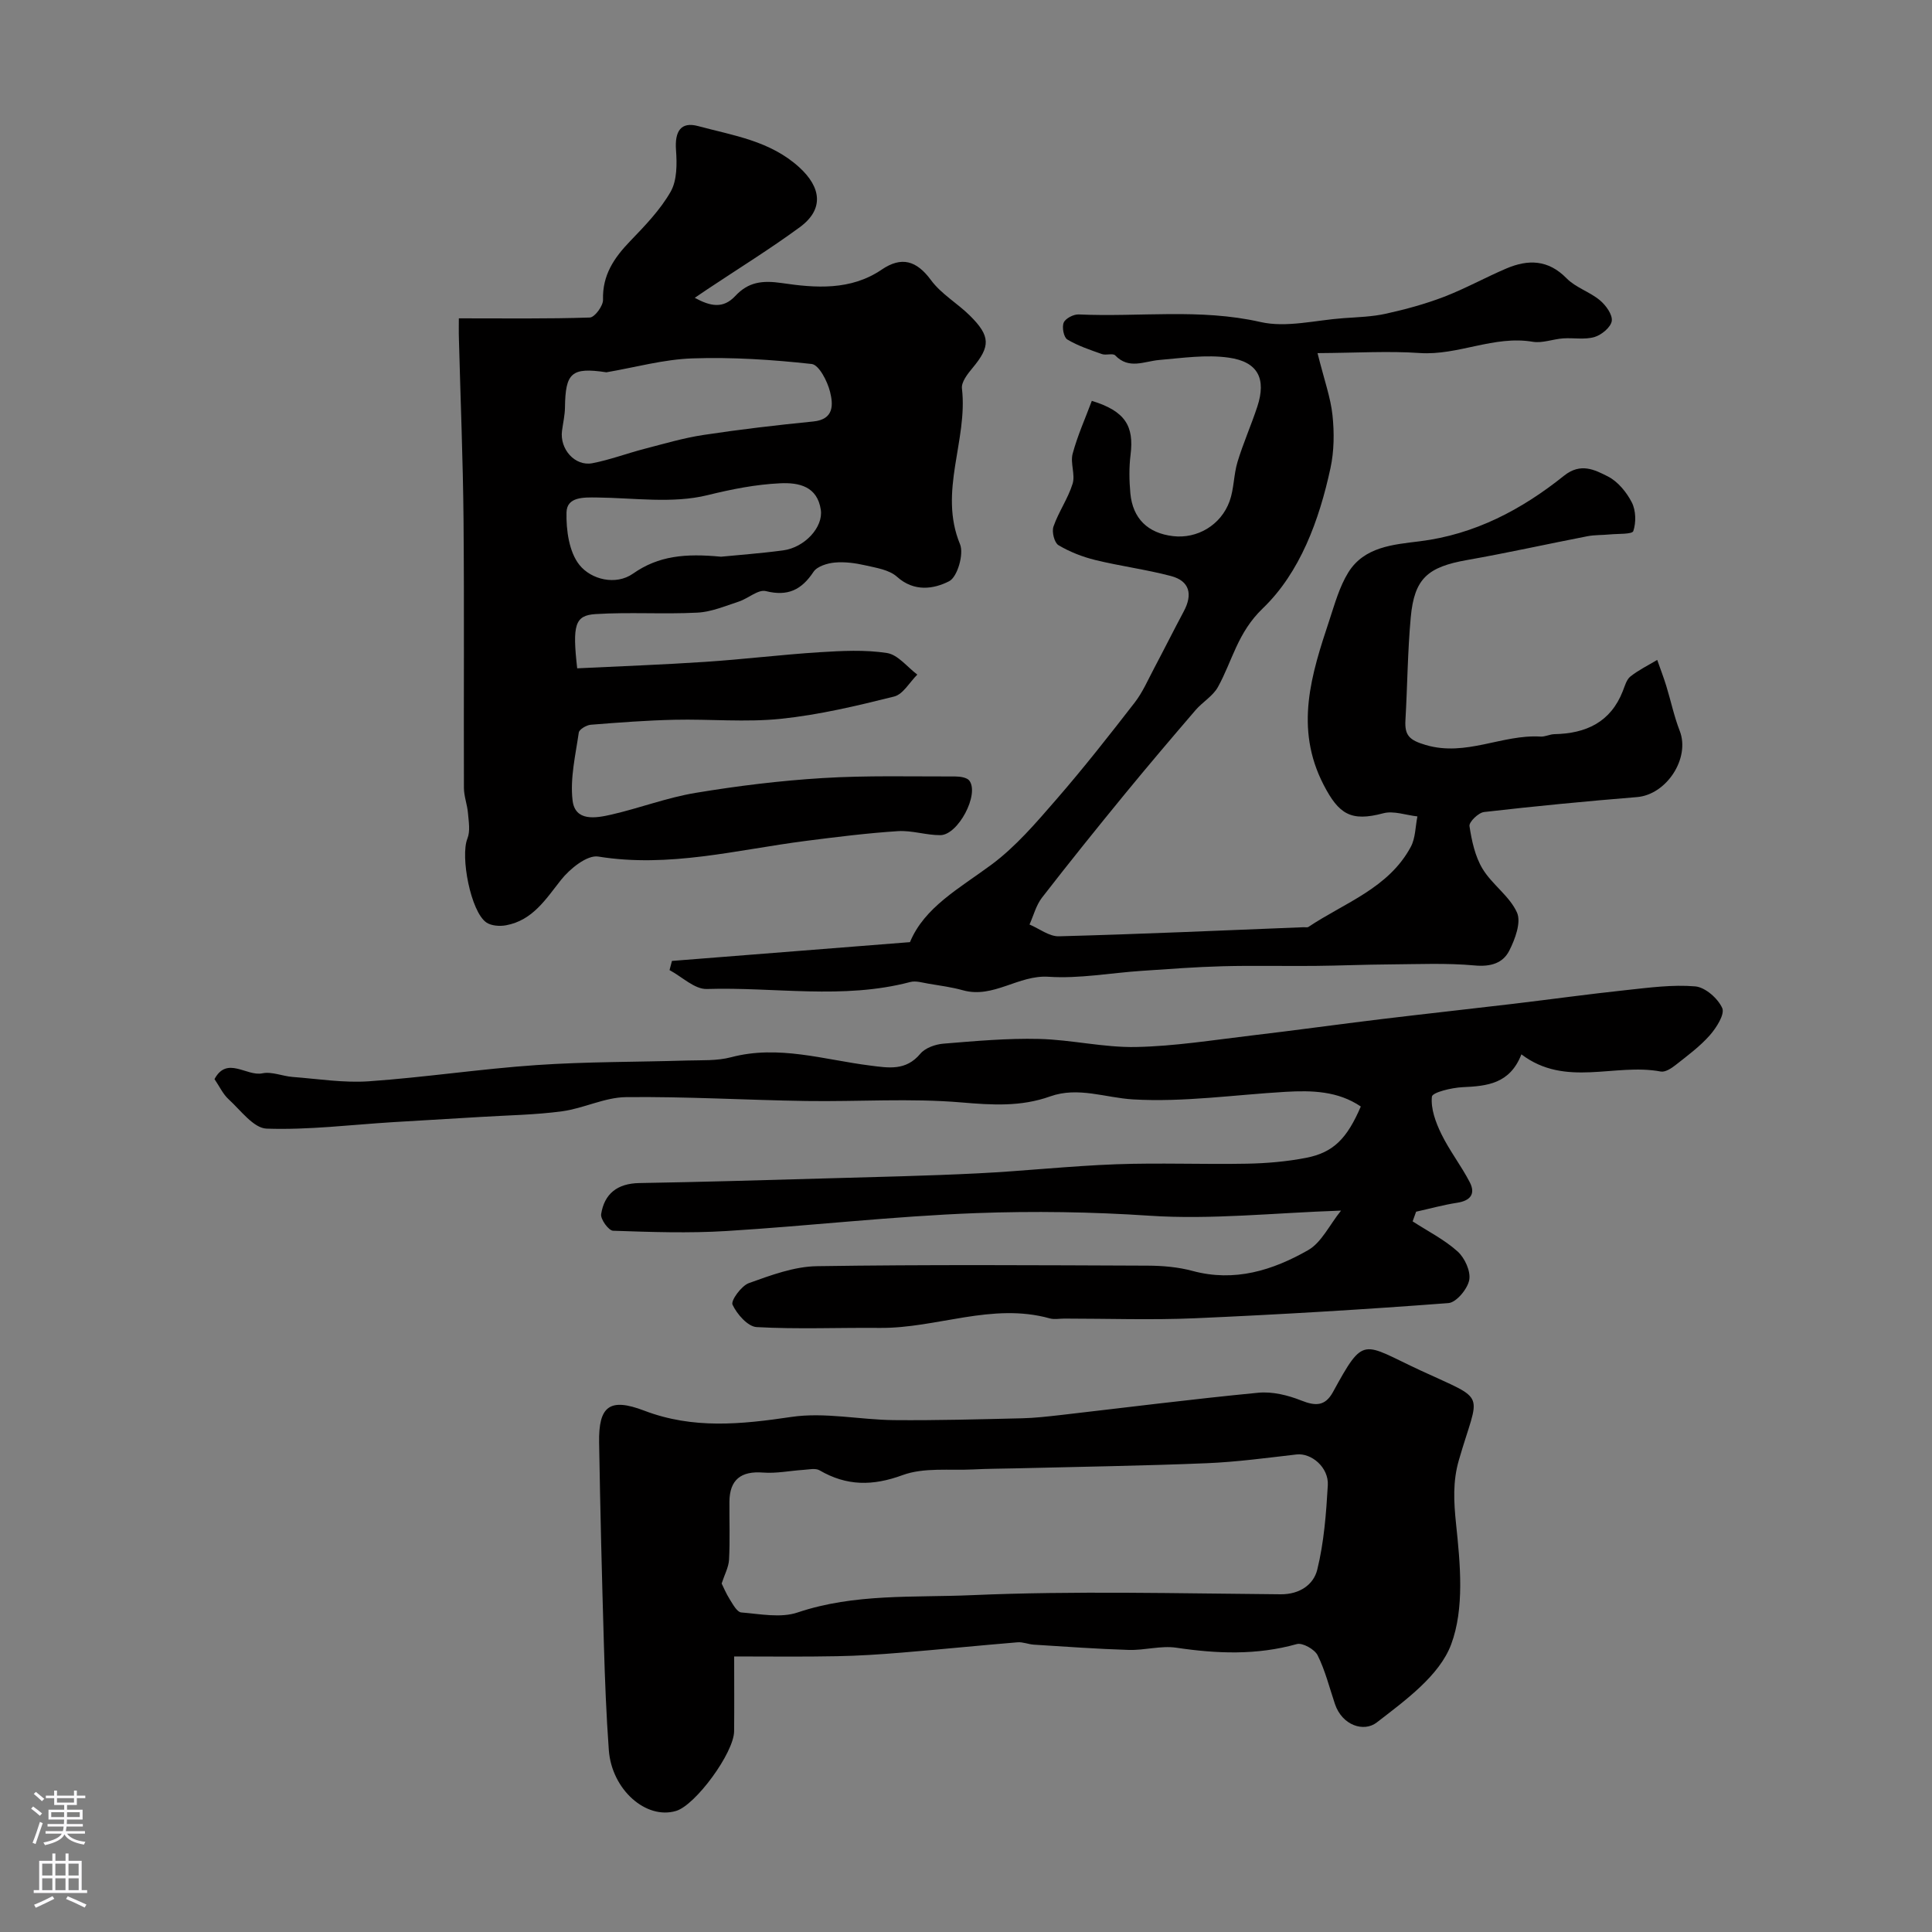
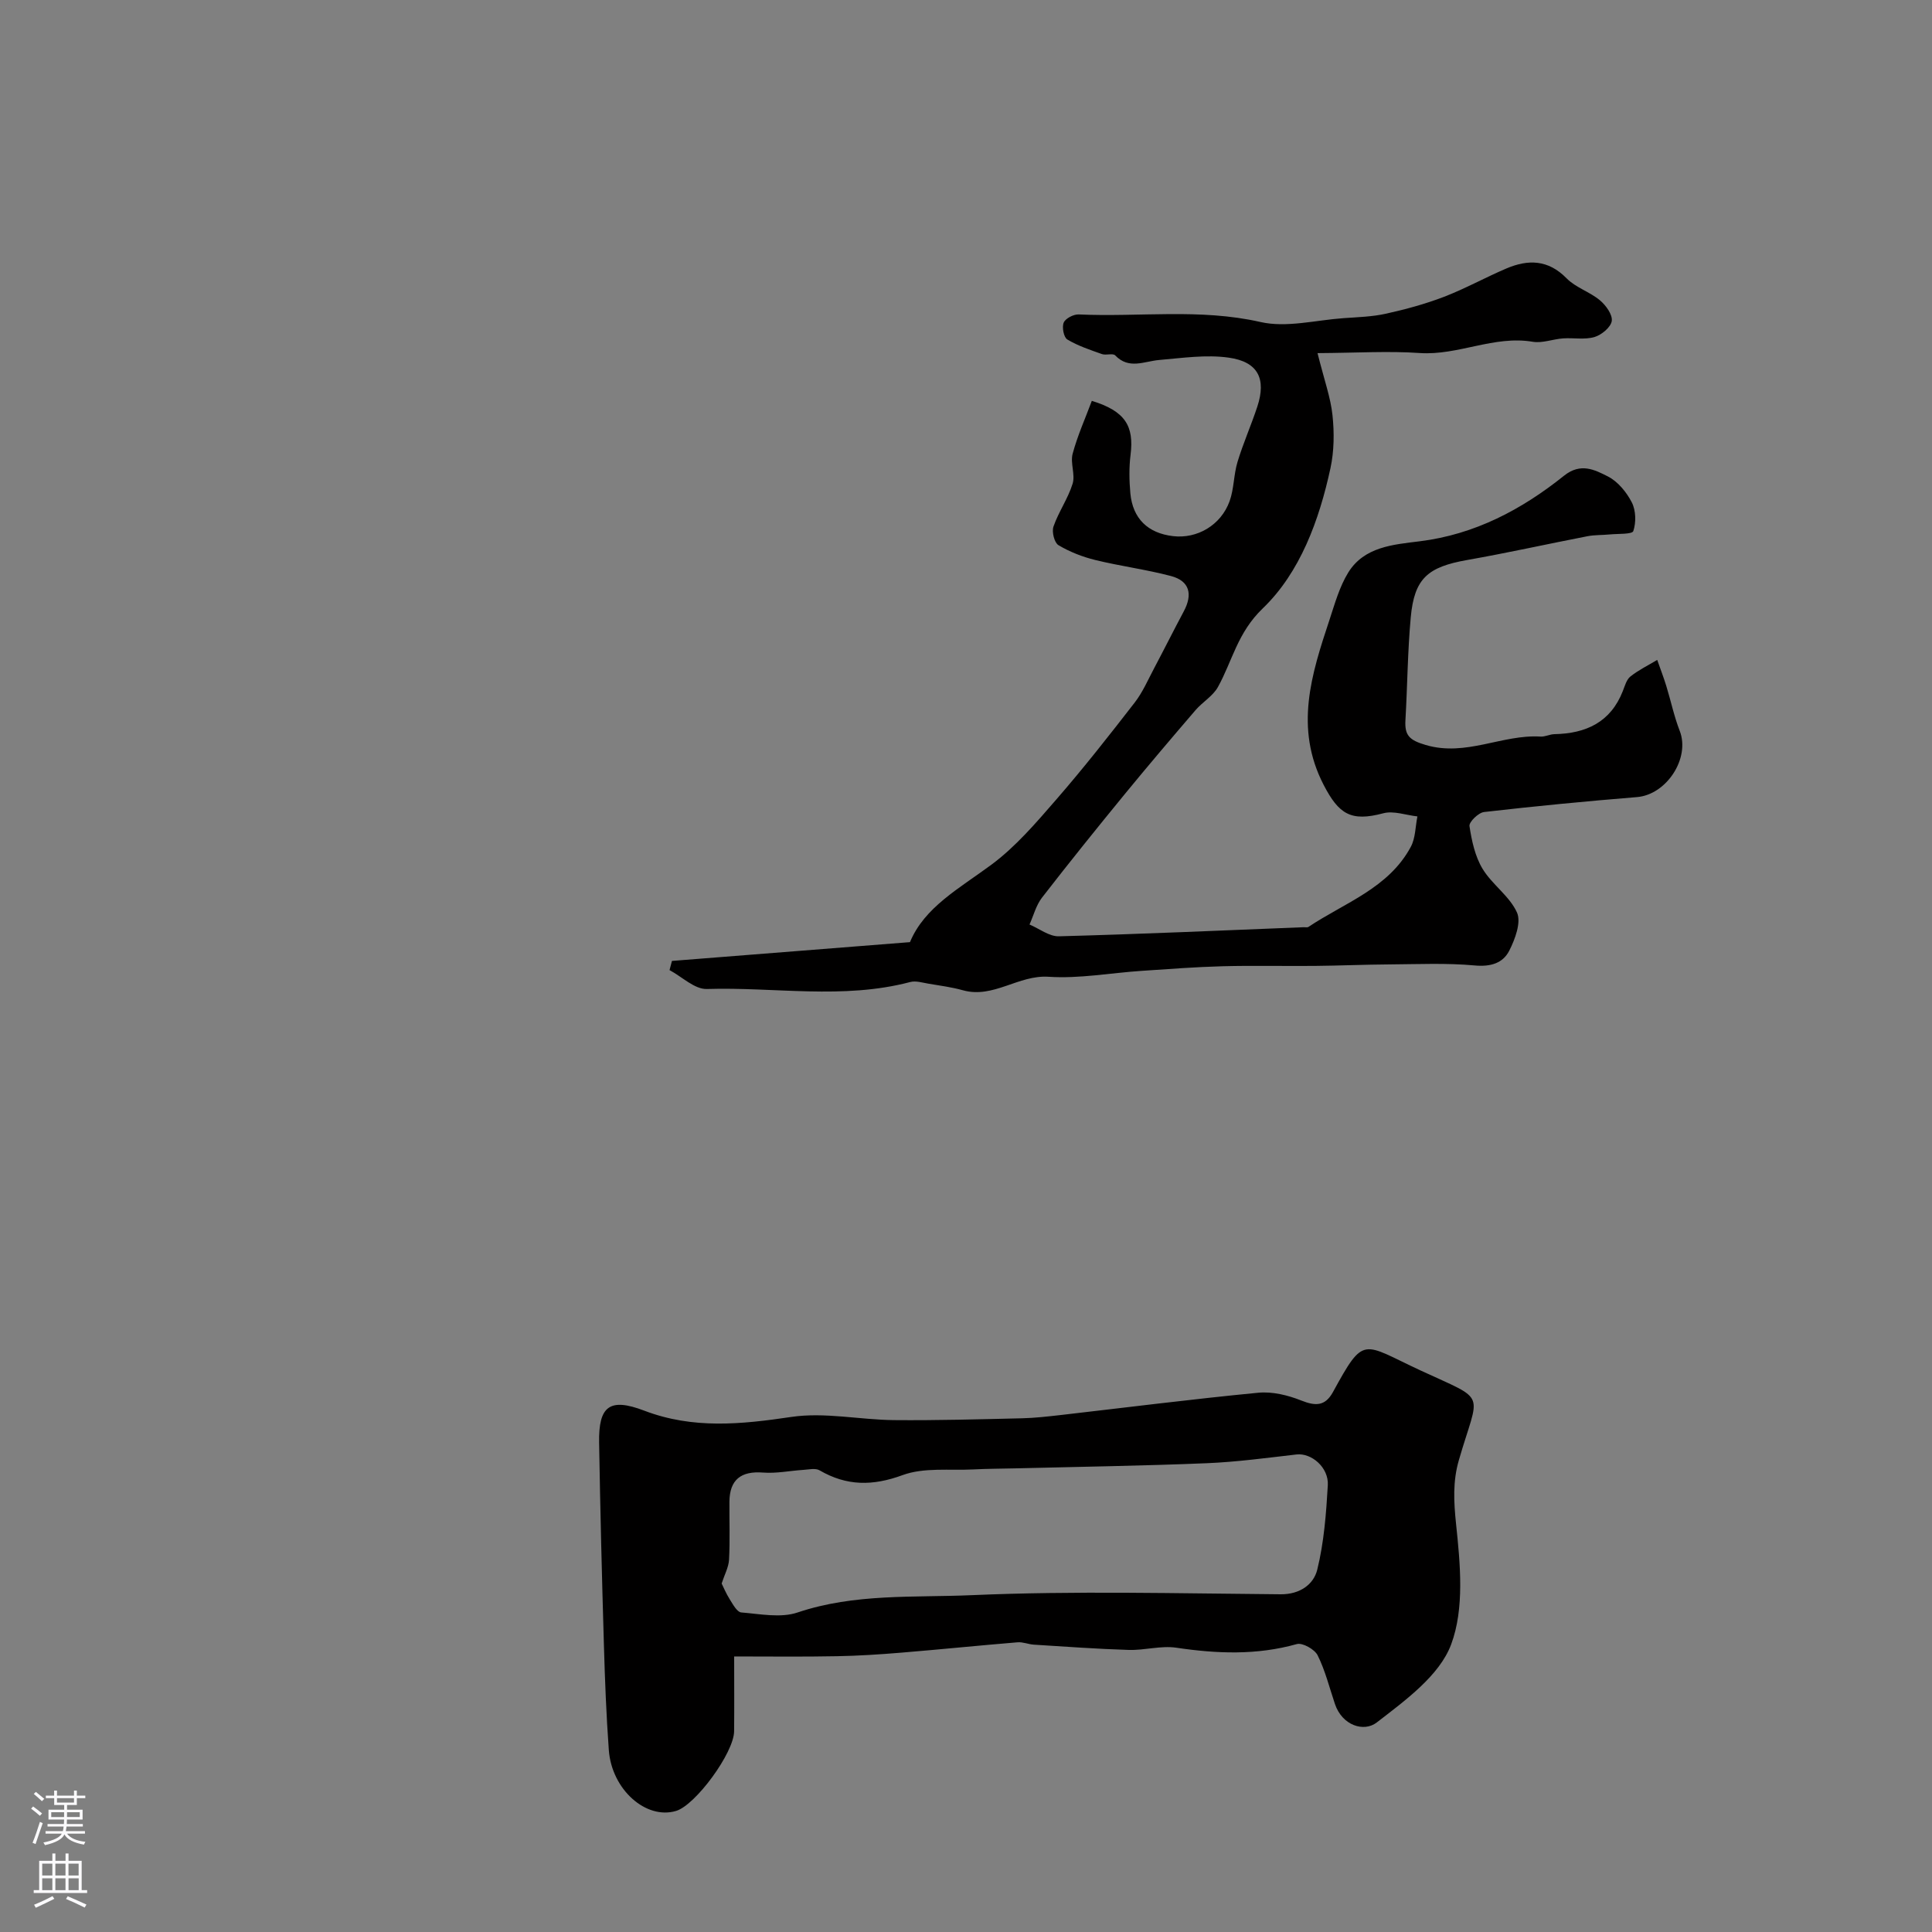
<svg xmlns="http://www.w3.org/2000/svg" enable-background="new 0 0 400 400" viewBox="0 0 400 400">
  <rect x="0" y="0" width="400" height="400" fill="#808080" stroke="none" />
  <g fill="#010000">
-     <path d="m95 65.91c9.54 0 18.33.12 27.12-.17 1-.03 2.77-2.42 2.73-3.68-.15-5.11 2.29-8.68 5.61-12.13 3.06-3.18 6.23-6.46 8.39-10.24 1.34-2.35 1.32-5.76 1.11-8.63-.28-3.86.99-5.92 4.56-4.96 7.3 1.97 14.9 3.03 20.95 8.53 4.55 4.14 5.19 8.69.12 12.41-6.18 4.53-12.71 8.57-19.09 12.82-.77.51-1.53 1.04-2.66 1.8 3.25 1.77 5.88 2.31 8.39-.38 2.69-2.88 5.54-3.28 9.69-2.67 6.89 1.02 14.2 1.58 20.61-2.78 4.11-2.8 7.23-1.91 10.24 2.19 2.1 2.85 5.44 4.76 8.01 7.3 4.33 4.28 4.3 6.4.56 10.88-1.01 1.21-2.34 2.91-2.18 4.23 1.26 10.74-4.92 21.32-.4 32.24.84 2.03-.54 6.79-2.24 7.66-3.16 1.62-7.24 2.29-10.81-.92-1.6-1.44-4.27-1.84-6.54-2.36-2.06-.47-4.26-.77-6.34-.58-1.55.14-3.64.78-4.4 1.92-2.49 3.75-5.33 5.13-9.88 3.99-1.58-.39-3.66 1.54-5.59 2.17-2.82.92-5.69 2.15-8.59 2.29-7.01.36-14.07-.14-21.07.3-4.29.27-4.81 2.24-3.8 11.23 8.79-.43 17.67-.75 26.53-1.34 7.87-.52 15.72-1.49 23.59-1.99 4.67-.29 9.44-.55 14.02.16 2.27.35 4.2 2.91 6.28 4.47-1.59 1.57-2.94 4.07-4.8 4.54-7.72 1.93-15.54 3.79-23.43 4.61-7.29.76-14.71.03-22.08.2-5.77.13-11.54.57-17.29 1.03-.9.07-2.39.95-2.49 1.62-.67 4.65-1.82 9.44-1.29 14.01.51 4.48 4.84 3.7 8.01 2.98 5.85-1.34 11.54-3.52 17.44-4.5 8.71-1.45 17.52-2.53 26.34-3.07 9.12-.56 18.29-.31 27.44-.33 1 0 2.44.21 2.93.87 2.1 2.84-2.33 11.25-6.01 11.28-2.93.02-5.89-1.02-8.79-.83-6.37.41-12.72 1.21-19.06 2.02-14.26 1.83-28.3 5.62-42.98 3.24-2.3-.37-5.89 2.53-7.71 4.84-3.19 4.04-5.89 8.37-11.38 9.39-1.3.24-3.05.12-4.07-.58-3.25-2.23-5.42-13.68-3.93-17.37.62-1.53.27-3.51.12-5.26-.14-1.75-.83-3.48-.84-5.21-.06-18.49.08-36.99-.08-55.49-.11-12.43-.63-24.86-.95-37.3-.06-1.63-.02-3.28-.02-4.45zm30.55 11.17c-7.28-1.1-8.48.13-8.58 7.28-.02 1.61-.4 3.21-.61 4.82-.51 3.8 2.68 7.42 6.3 6.72 3.63-.7 7.13-2.03 10.72-2.96 4.05-1.05 8.09-2.25 12.21-2.88 7.57-1.15 15.19-2.04 22.82-2.8 4.35-.44 4.08-3.59 3.44-6.15-.54-2.18-2.29-5.58-3.8-5.75-8.18-.9-16.46-1.44-24.68-1.16-5.97.2-11.89 1.87-17.82 2.88zm23.73 38.18c3.4-.34 8.15-.68 12.86-1.31 4.44-.59 8.33-4.79 7.8-8.4-.72-4.84-4.49-5.68-8.42-5.49-5.09.24-10.01 1.22-15.05 2.46-7.23 1.78-15.22.56-22.88.48-2.76-.03-6.22-.16-6.3 3.08-.09 3.68.53 8.21 2.68 10.89 2.43 3.03 7.53 4.29 11.08 1.8 5.31-3.73 10.87-4.21 18.23-3.51z" />
    <path d="m272.78 73.11c1.42 5.68 2.72 9.23 3.1 12.88.38 3.6.34 7.41-.42 10.93-2.33 10.79-6.3 21.63-14.02 29.04-5.24 5.03-6.28 10.85-9.28 16.28-1.04 1.88-3.19 3.1-4.64 4.79-4.92 5.73-9.81 11.48-14.59 17.31-5.82 7.1-11.58 14.26-17.2 21.51-1.22 1.58-1.74 3.69-2.58 5.56 2.03.86 4.09 2.5 6.1 2.44 16.9-.45 33.79-1.21 50.68-1.88.33-.01.75.09.98-.07 7.48-5 16.58-8 21.18-16.57.98-1.82.94-4.19 1.37-6.3-2.37-.26-4.93-1.22-7.07-.65-6.7 1.79-9.2.2-12.35-5.89-6.09-11.79-2.52-22.89 1.2-34.11 1.11-3.36 2.08-6.9 3.91-9.86 3.32-5.34 9.32-5.77 14.78-6.45 11.43-1.42 21.13-6.57 29.89-13.58 3.43-2.75 6.34-1.23 9.05.14 2.07 1.04 3.89 3.26 4.98 5.39.85 1.66.91 4.14.31 5.93-.23.7-3.18.53-4.9.7-1.53.15-3.1.08-4.6.37-8.3 1.61-16.55 3.45-24.88 4.92-8.19 1.44-10.96 3.81-11.7 11.88-.65 7.07-.69 14.19-1.1 21.29-.18 3.14.8 4.13 4.19 5.13 8.35 2.47 15.81-2.22 23.78-1.74.94.06 1.91-.48 2.87-.5 6.54-.13 11.64-2.46 14.17-8.93.42-1.06.76-2.37 1.57-3.01 1.69-1.34 3.68-2.31 5.55-3.43.63 1.8 1.32 3.58 1.88 5.4.95 3.09 1.61 6.29 2.78 9.29 2.2 5.65-2.72 13.21-8.85 13.71-10.57.86-21.12 1.88-31.66 3.09-1.16.13-3.15 2.07-3.02 2.91.46 3.04 1.15 6.27 2.71 8.85 1.98 3.27 5.61 5.66 7.13 9.06.9 2.03-.4 5.51-1.6 7.88-1.31 2.59-3.84 3.37-7.13 3.07-5.85-.54-11.77-.26-17.67-.22-5.15.03-10.29.26-15.44.31-6.37.06-12.74-.1-19.1.07-5.62.15-11.24.58-16.85.96-6.4.43-12.84 1.64-19.18 1.22-6.28-.42-11.41 4.55-17.73 2.8-2.33-.65-4.75-.97-7.15-1.37-1.25-.21-2.63-.65-3.79-.34-13.92 3.67-28.07 1-42.1 1.44-2.53.08-5.14-2.54-7.72-3.91.17-.63.33-1.27.5-1.9 16.29-1.28 32.57-2.57 49.28-3.89 2.99-7.23 10.23-11.13 16.8-15.99 5.08-3.75 9.33-8.75 13.51-13.56 5.64-6.49 10.96-13.27 16.23-20.07 1.66-2.15 2.76-4.74 4.05-7.16 2.06-3.89 4.03-7.83 6.1-11.71 1.86-3.48 1.26-6.27-2.65-7.31-5.16-1.36-10.5-2.05-15.69-3.32-2.64-.65-5.28-1.68-7.61-3.07-.85-.51-1.41-2.76-1.03-3.85 1.06-3.05 3.01-5.8 3.96-8.86.59-1.89-.51-4.29.01-6.22 1.01-3.77 2.64-7.37 3.97-10.95 6.96 2.14 8.76 5.24 8.02 11.17-.33 2.63-.28 5.34-.04 7.99.49 5.22 3.63 8.24 8.83 8.85 4.98.59 9.9-2.24 11.71-7.22.93-2.57.84-5.49 1.64-8.13 1.17-3.87 2.83-7.6 4.1-11.45 1.89-5.74.19-9.29-5.89-10.15-4.69-.67-9.62.07-14.42.48-3.13.27-6.26 2.02-9.11-.95-.48-.5-1.88.03-2.74-.27-2.45-.87-4.97-1.7-7.17-3.02-.75-.45-1.15-2.56-.75-3.5.37-.87 2.05-1.74 3.1-1.69 12.53.58 25.08-1.29 37.64 1.57 5.4 1.23 11.46-.4 17.21-.8 2.94-.21 5.94-.29 8.8-.93 4.06-.9 8.11-2 11.99-3.49 4.4-1.69 8.56-4.01 12.9-5.86 4.51-1.92 8.66-1.86 12.47 2.03 1.88 1.92 4.79 2.79 6.89 4.54 1.24 1.03 2.65 2.97 2.47 4.29-.18 1.29-2.11 2.89-3.58 3.33-2.02.59-4.33.13-6.5.28-2.11.15-4.28 1.03-6.28.7-8.04-1.36-15.43 2.87-23.4 2.33-6.48-.45-13.06-.03-21.16.02z" />
-     <path d="m292.47 252.87c3.14 2.04 6.56 3.76 9.31 6.23 1.48 1.33 2.75 4.11 2.41 5.91-.36 1.87-2.68 4.66-4.31 4.78-17.46 1.33-34.94 2.37-52.44 3.14-9.02.39-18.07.07-27.1.07-1 0-2.06.22-2.99-.04-11.97-3.34-23.43 2.08-35.21 1.97-8.5-.08-17.01.3-25.48-.17-1.83-.1-4.08-2.67-5-4.64-.39-.84 1.83-3.91 3.4-4.47 4.55-1.63 9.35-3.43 14.08-3.5 22.82-.35 45.66-.2 68.49-.11 3.1.01 6.3.29 9.27 1.09 8.72 2.36 16.62-.13 23.93-4.3 2.77-1.58 4.4-5.18 6.82-8.19-13.98.48-26.89 1.91-39.65 1.06-11.98-.8-23.94-.98-35.85-.54-17.27.64-34.49 2.65-51.75 3.71-7.8.48-15.66.21-23.48-.06-.91-.03-2.62-2.39-2.46-3.43.67-4.25 3.38-6.36 7.88-6.44 12.93-.22 25.87-.6 38.8-.97 10.43-.3 20.87-.52 31.3-1.04 9.54-.47 19.06-1.53 28.6-1.88 9.02-.33 18.07.05 27.1-.12 4.1-.08 8.24-.43 12.26-1.21 5.67-1.1 8.48-3.98 11.34-10.63-4.75-3.22-10.13-3.35-15.56-3.04-10.54.61-21.12 2.18-31.58 1.57-5.72-.33-11.37-2.69-17.18-.62-6.04 2.16-11.98 1.79-18.32 1.25-10.65-.91-21.43-.14-32.15-.3-12.46-.19-24.91-.94-37.36-.8-4.41.05-8.75 2.33-13.21 2.93-5.57.75-11.23.82-16.85 1.17-6.06.37-12.13.71-18.19 1.08-8.72.54-17.45 1.64-26.14 1.34-2.7-.09-5.38-3.81-7.87-6.08-1.17-1.07-1.88-2.65-2.92-4.17 2.6-4.85 6.63-.52 9.91-1.2 1.95-.41 4.16.59 6.26.75 5.26.4 10.57 1.26 15.79.9 11.6-.81 23.13-2.57 34.73-3.36 10.34-.71 20.73-.62 31.09-.94 3.07-.09 6.26.09 9.17-.68 9.83-2.6 19.24.52 28.78 1.72 3.86.49 7.41 1.13 10.4-2.44 1.01-1.21 3.1-1.95 4.77-2.09 6.59-.54 13.21-1.14 19.81-.98 6.71.16 13.42 1.81 20.1 1.67 8-.16 15.99-1.45 23.96-2.39 8.94-1.05 17.86-2.3 26.8-3.38 9.1-1.1 18.22-2.09 27.32-3.17 7.8-.93 15.57-2.01 23.38-2.84 4.75-.51 9.59-1.17 14.3-.77 2.07.18 4.7 2.49 5.59 4.49.57 1.28-1.21 4.09-2.58 5.64-2.05 2.32-4.61 4.21-7.06 6.14-.87.69-2.16 1.53-3.08 1.36-9.52-1.8-19.72 3.38-28.86-3.56-2.38 6.11-7.1 6.57-12.17 6.8-2.26.1-6.26 1.07-6.36 1.96-.26 2.49.78 5.32 1.94 7.7 1.69 3.47 4.11 6.57 5.89 10 1.26 2.43.15 3.85-2.61 4.27-2.86.44-5.66 1.22-8.49 1.85-.25.68-.49 1.34-.72 2z" />
    <path d="m152 342.95c0 5.56.04 10.53-.01 15.5-.05 4.46-7.98 15.27-12.01 16.48-6.22 1.87-13.33-4.41-13.93-12.59-.53-7.28-.81-14.57-1.02-21.87-.41-13.93-.76-27.86-.99-41.79-.13-7.57 2.18-9.35 9.34-6.62 10.11 3.86 20.09 2.84 30.47 1.3 6.9-1.02 14.15.59 21.25.66 8.85.08 17.7-.17 26.54-.38 2.62-.06 5.25-.37 7.86-.66 13.67-1.57 27.32-3.31 41.02-4.63 2.91-.28 6.13.51 8.89 1.61 2.95 1.17 4.94 1.21 6.57-1.76 6.53-11.93 6.01-10.08 18.11-4.47 14.1 6.54 12.15 4.02 7.94 18.62-1.26 4.36-1.05 8.55-.57 13.15.87 8.29 1.77 17.51-1.02 24.97-2.42 6.46-9.49 11.58-15.4 16.15-2.65 2.05-7.15.65-8.66-3.84-1.14-3.38-2-6.9-3.58-10.07-.62-1.24-3.13-2.65-4.31-2.32-8.3 2.33-16.54 2-24.95.75-3.18-.47-6.56.56-9.84.46-6.55-.2-13.09-.68-19.64-1.09-1.13-.07-2.27-.58-3.38-.49-8.02.66-16.02 1.48-24.04 2.14-4.45.37-8.91.66-13.37.74-6.98.14-13.93.05-21.27.05zm-2.59-15.1c.32.63.9 2.05 1.71 3.33.64 1.02 1.49 2.59 2.35 2.66 3.88.31 8.15 1.19 11.65.01 11.83-3.99 24.12-3.06 36.13-3.59 21.26-.92 42.59-.35 63.9-.18 4.01.03 6.82-2.06 7.57-5.08 1.4-5.67 1.85-11.63 2.19-17.5.21-3.71-3.42-6.72-6.47-6.37-6.17.71-12.35 1.55-18.54 1.81-13.09.54-26.2.73-39.3 1.06-3.03.08-6.07.07-9.1.23-4.9.25-10.19-.45-14.61 1.17-6.23 2.29-11.6 2.28-17.22-.99-.84-.49-2.21-.16-3.33-.09-2.79.18-5.59.77-8.34.56-4.57-.36-6.95 1.46-6.98 6.06-.03 3.99.13 8-.08 11.98-.09 1.57-.94 3.1-1.53 4.93z" />
  </g>
  <path d="m6.44 374.46.42-.45c.65.47 1.27.95 1.85 1.44l-.45.49c-.65-.56-1.25-1.06-1.82-1.48m.93 7.33-.63-.26c.55-1.36 1.05-2.8 1.52-4.33.19.1.38.19.59.27-.46 1.29-.95 2.73-1.48 4.32m-.38-10.38.44-.42c.43.34 1.01.82 1.74 1.44l-.49.49c-.53-.51-1.09-1.01-1.69-1.51m2.5.35h1.72v-1.04h.59v1.04h3.52v-1.04h.59v1.04h1.75v.53h-1.75v1.42h-2.03v.97h3.22v2.03h-3.24c0 .35-.01.66-.03.93h3.32v.53h-3.37c-.03.27-.08.58-.15.94h3.96v.53h-3.71c.67.92 1.93 1.48 3.79 1.68-.13.24-.23.44-.29.59-2.13-.38-3.48-1.08-4.04-2.12-.43.97-1.77 1.72-4.03 2.23-.09-.19-.2-.37-.33-.55 2.1-.42 3.37-1.03 3.81-1.83h-3.36v-.53h3.58c.08-.29.13-.61.16-.94h-3.33v-.53h3.39c.02-.27.04-.58.04-.93h-3.23v-2.03h3.25v-.97h-2.07v-1.42h-1.73zm1.12 3.44v1h2.65c.01-.3.02-.44.01-.4v-.25-.35zm1.19-2h3.52v-.91h-3.52zm4.71 2h-2.63v.59c0 .15-.01.28-.01.4h2.64z" fill="#fbfafc" />
  <path d="m13.56 383.74h.63v1.52h2.72v6.07h1.13v.6h-11.06v-.6h1.13v-6.07h2.73v-1.52h.63v1.52h2.1v-1.52zm-2.69 8.83.38.56c-1.24.63-2.53 1.25-3.85 1.85-.1-.21-.21-.42-.34-.63 1.36-.55 2.63-1.15 3.81-1.78m-2.13-4.27h2.1v-2.45h-2.1zm0 3.04h2.1v-2.46h-2.1zm2.72-3.04h2.1v-2.45h-2.1zm0 3.04h2.1v-2.46h-2.1zm6.07 3.6c-1.41-.71-2.7-1.3-3.86-1.78l.35-.56c1.45.62 2.75 1.19 3.88 1.72zm-1.25-9.09h-2.1v2.45h2.1zm-2.09 5.49h2.1v-2.45h-2.1z" fill="#fbfafc" />
</svg>